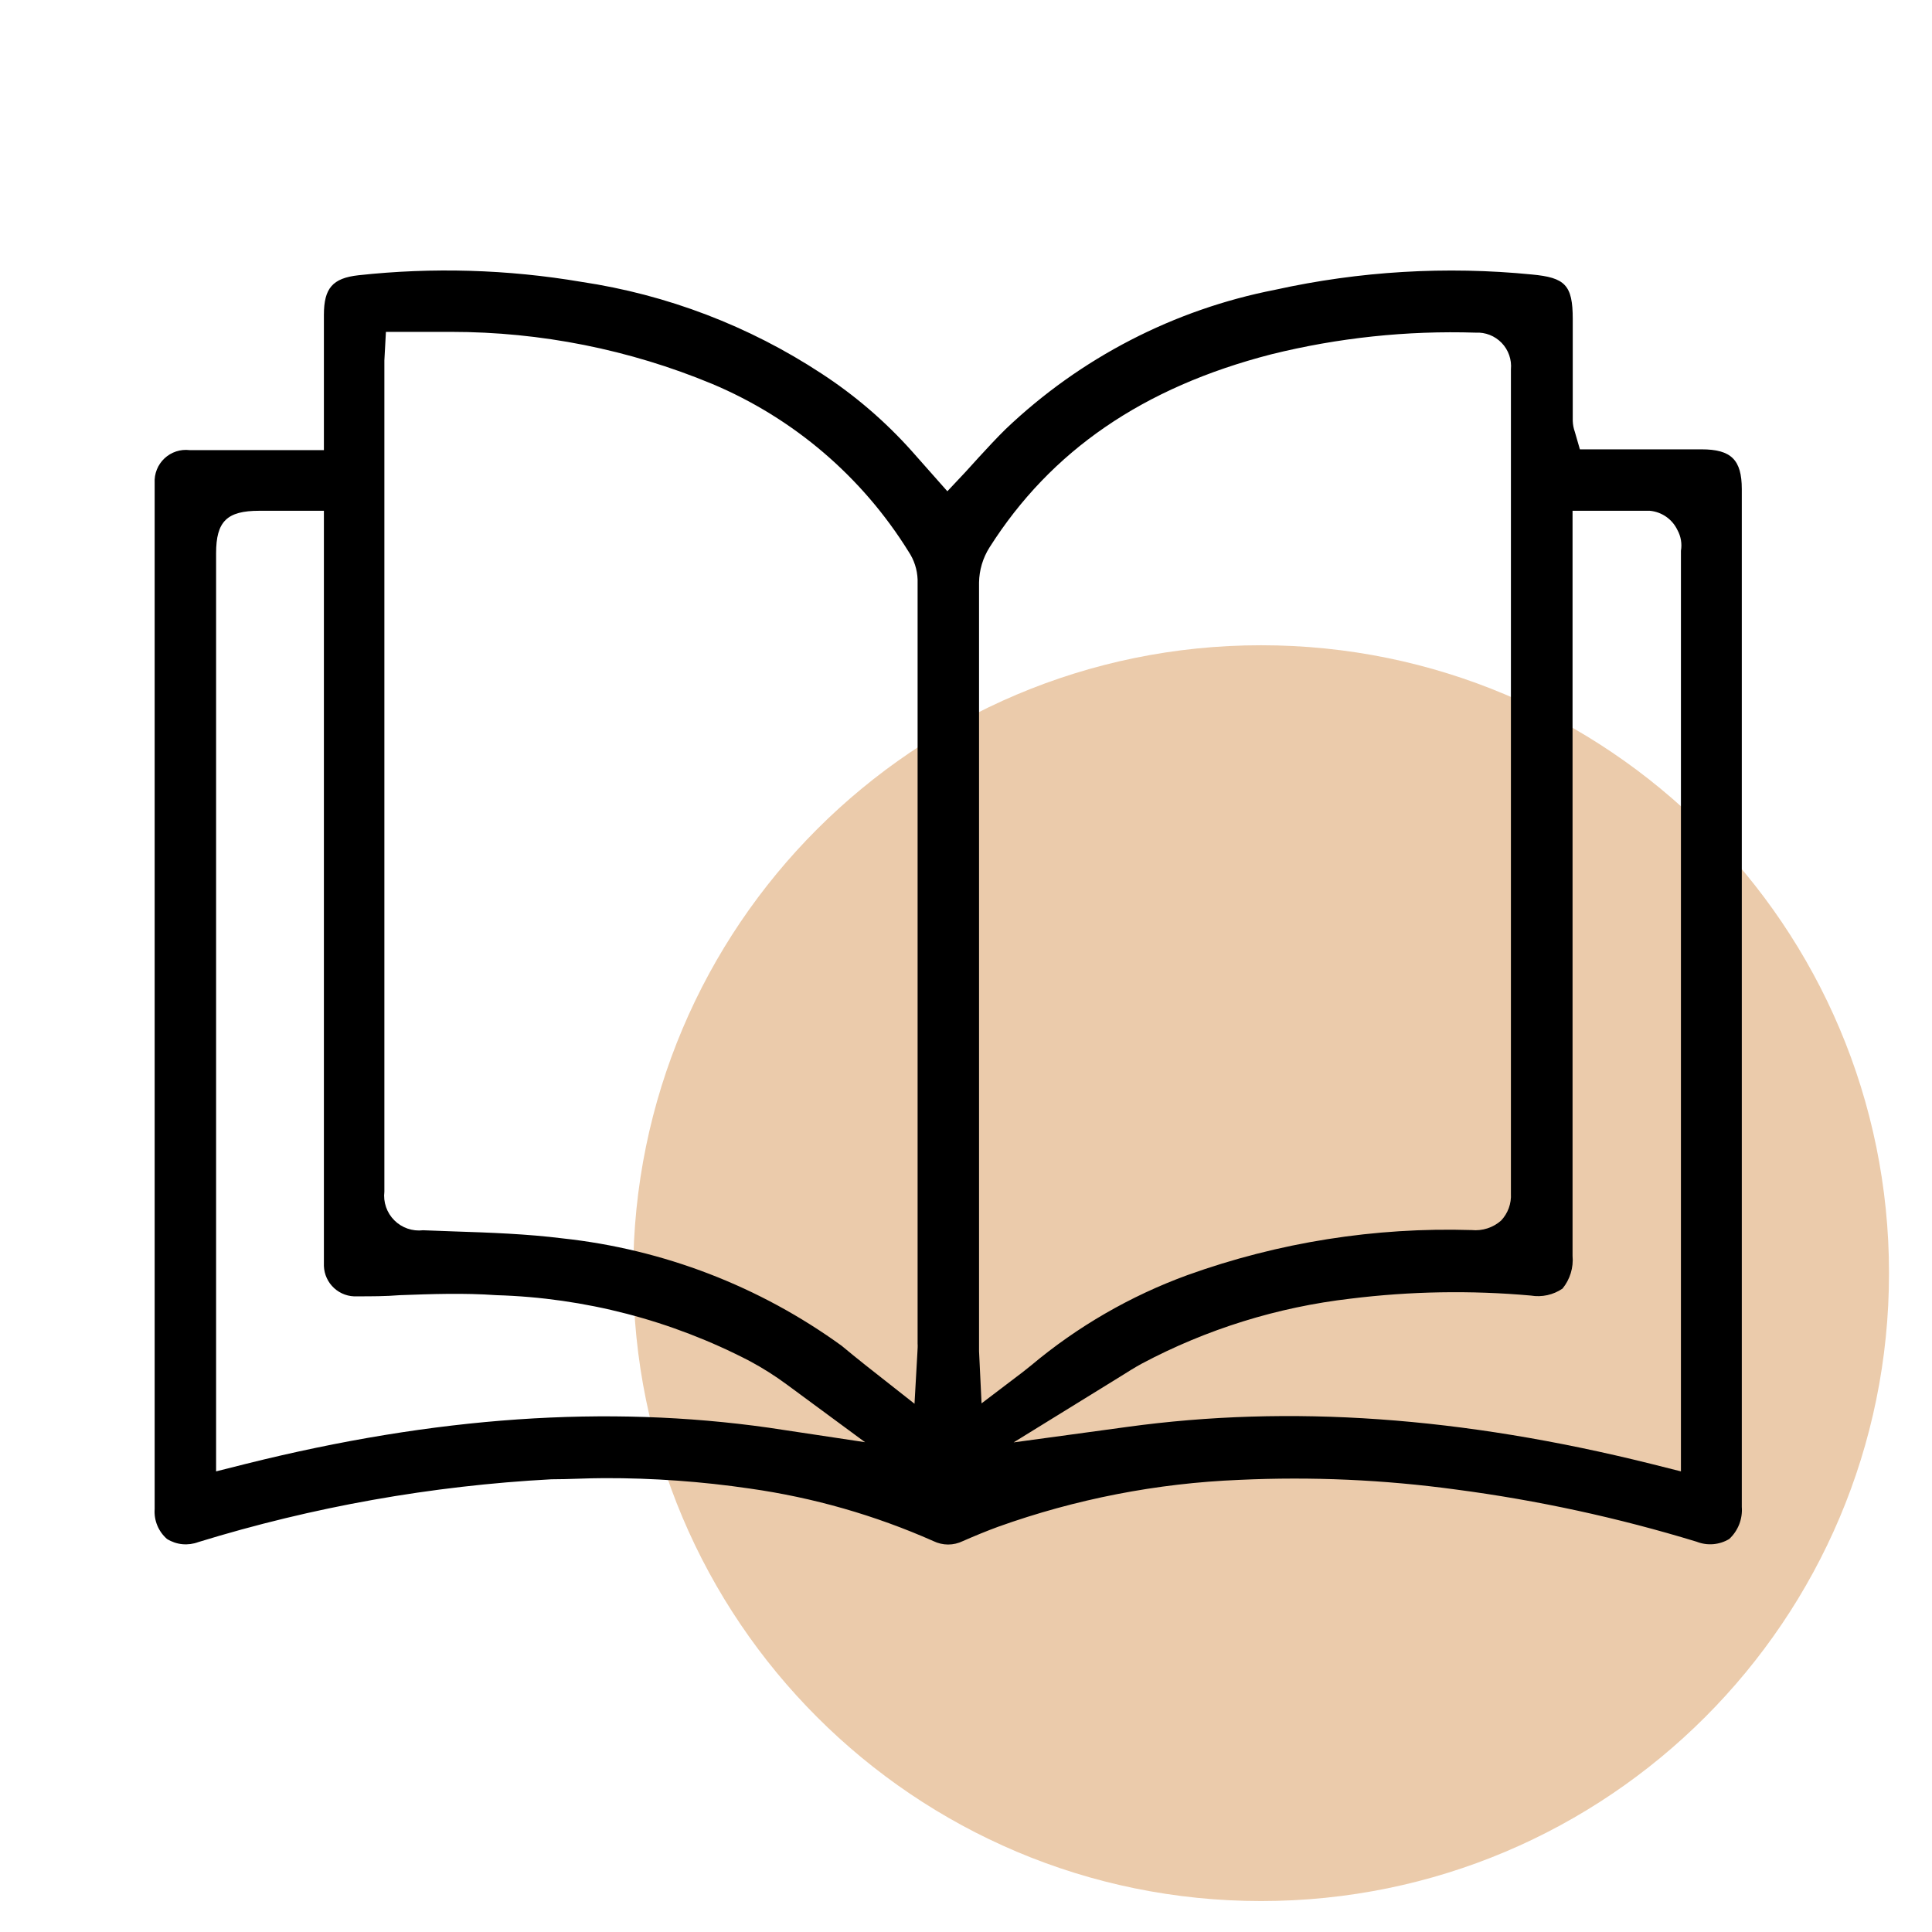
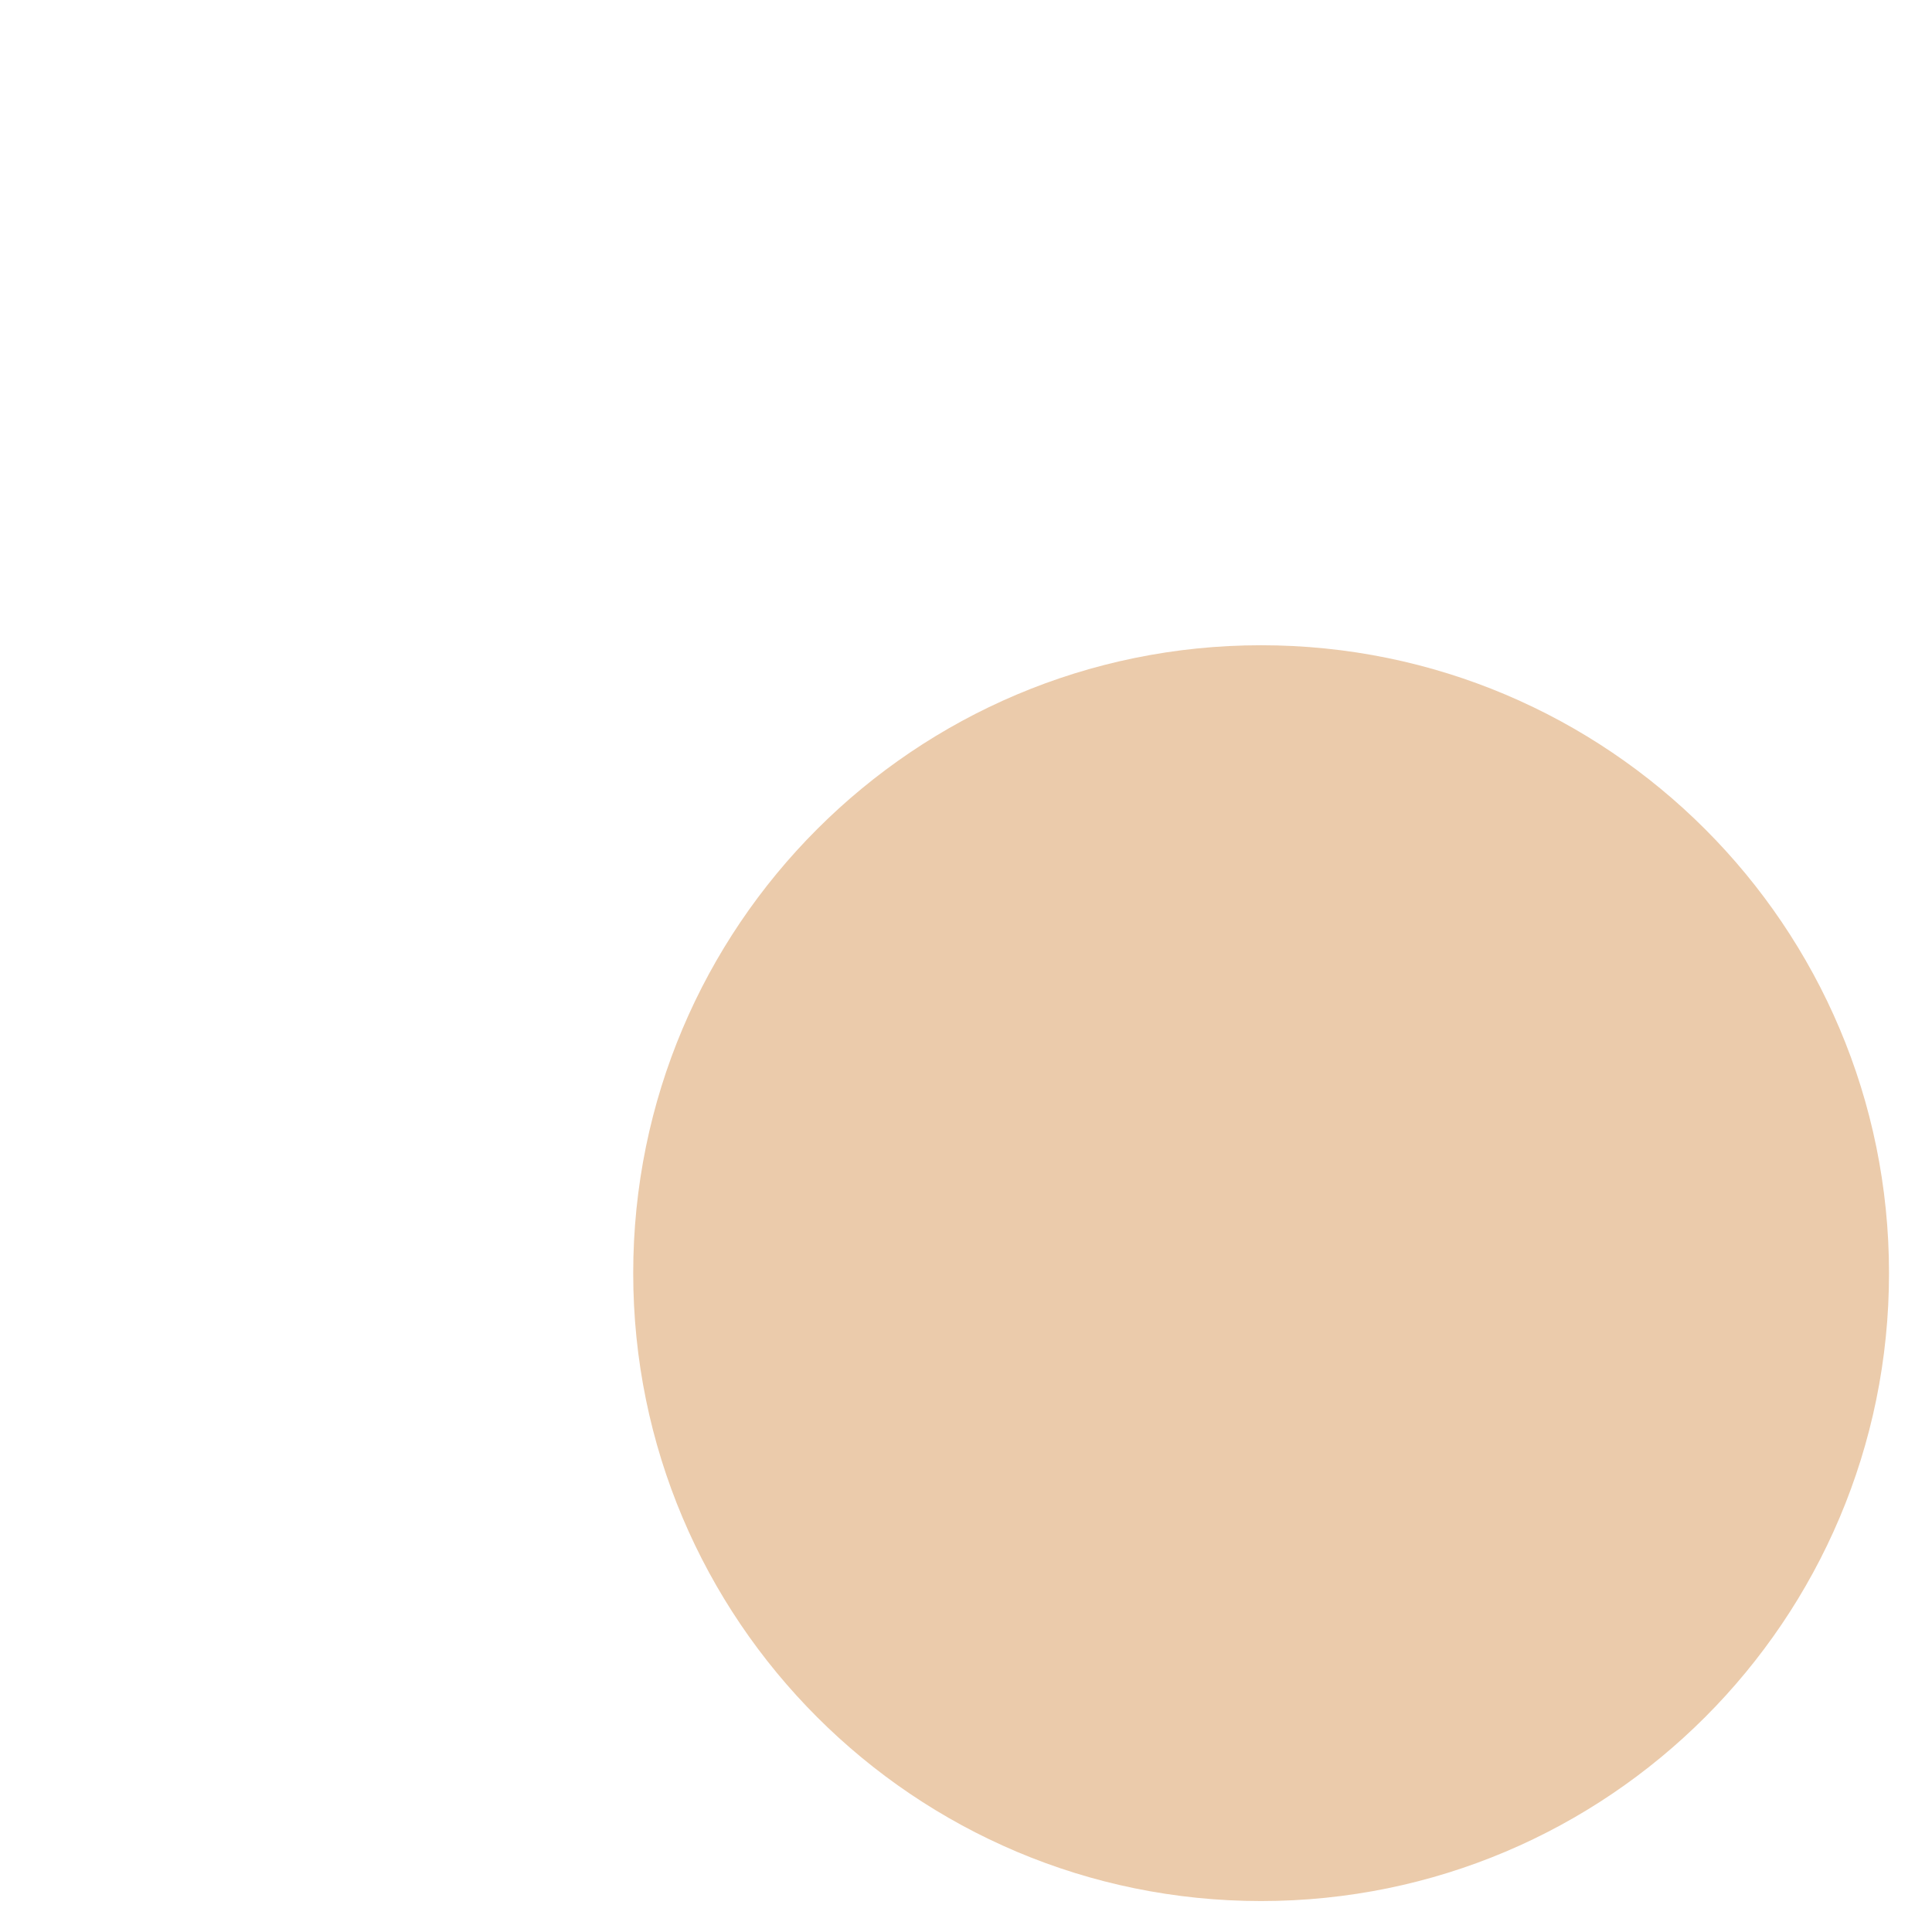
<svg xmlns="http://www.w3.org/2000/svg" width="100" height="100" viewBox="0 0 100 100" fill="none">
  <g style="mix-blend-mode:multiply">
    <path d="M65.275 98.398C83.224 98.398 97.775 83.847 97.775 65.898C97.775 47.949 83.224 33.398 65.275 33.398C47.326 33.398 32.775 47.949 32.775 65.898C32.775 83.847 47.326 98.398 65.275 98.398Z" fill="#EBCBAB" />
  </g>
-   <path d="M88.075 23.258H81.775L81.515 22.358C81.448 22.172 81.411 21.976 81.405 21.778C81.405 20.028 81.405 18.268 81.405 16.508C81.405 14.748 81.005 14.368 79.295 14.208C74.851 13.768 70.366 14.035 66.005 14.998C60.763 16.021 55.922 18.523 52.055 22.208C51.585 22.668 51.135 23.158 50.665 23.668L49.975 24.428L49.035 25.428L47.185 23.338C45.814 21.806 44.247 20.461 42.525 19.338C38.771 16.872 34.527 15.251 30.085 14.588C26.273 13.942 22.389 13.828 18.545 14.248C17.215 14.398 16.765 14.918 16.765 16.298V23.298H9.815C9.58 23.27 9.342 23.293 9.117 23.367C8.892 23.441 8.686 23.563 8.513 23.726C8.341 23.888 8.206 24.085 8.118 24.305C8.03 24.525 7.992 24.762 8.005 24.998V78.108C7.984 78.398 8.03 78.689 8.142 78.959C8.253 79.228 8.425 79.467 8.645 79.658C8.885 79.807 9.155 79.899 9.436 79.927C9.717 79.954 10.001 79.917 10.265 79.818C16.199 77.992 22.335 76.9 28.535 76.568C29.465 76.568 30.375 76.508 31.275 76.508C33.798 76.501 36.319 76.681 38.815 77.048C42.092 77.512 45.289 78.427 48.315 79.768C48.552 79.883 48.812 79.944 49.075 79.944C49.339 79.944 49.598 79.883 49.835 79.768C50.495 79.478 51.085 79.238 51.655 79.028C55.671 77.59 59.883 76.77 64.145 76.598C67.892 76.423 71.648 76.591 75.365 77.098C79.582 77.653 83.746 78.556 87.815 79.798C88.088 79.906 88.383 79.95 88.676 79.926C88.97 79.901 89.253 79.81 89.505 79.658C89.731 79.448 89.907 79.19 90.02 78.902C90.132 78.615 90.179 78.306 90.155 77.998V25.318C90.155 23.798 89.605 23.258 88.075 23.258ZM39.795 73.898C31.395 72.708 22.545 73.318 12.735 75.768L11.185 76.158V28.638C11.185 26.988 11.745 26.438 13.415 26.438H16.765V64.998C16.765 65.178 16.765 65.358 16.765 65.528C16.773 65.745 16.823 65.958 16.915 66.154C17.006 66.351 17.135 66.528 17.295 66.674C17.455 66.82 17.643 66.933 17.847 67.006C18.052 67.079 18.268 67.11 18.485 67.098C19.225 67.098 19.955 67.098 20.695 67.038C22.325 66.978 24.025 66.918 25.695 67.038C30.266 67.172 34.748 68.338 38.805 70.448C39.466 70.802 40.101 71.203 40.705 71.648L44.775 74.648L39.795 73.898ZM47.485 69.998L47.335 72.658L44.795 70.658C44.365 70.318 43.975 69.998 43.565 69.658C39.315 66.577 34.334 64.661 29.115 64.098C27.285 63.868 25.355 63.798 23.505 63.738L21.895 63.678C21.625 63.71 21.351 63.68 21.093 63.591C20.836 63.502 20.602 63.356 20.41 63.163C20.217 62.971 20.071 62.737 19.982 62.48C19.892 62.222 19.863 61.948 19.895 61.678C19.895 49.965 19.895 38.255 19.895 26.548V19.178C19.895 19.018 19.895 18.868 19.895 18.658L19.975 17.178H21.845C22.355 17.178 22.845 17.178 23.355 17.178C27.988 17.178 32.576 18.092 36.855 19.868C41.063 21.636 44.618 24.669 47.025 28.548C47.314 28.978 47.477 29.48 47.495 29.998C47.495 43.178 47.495 56.361 47.495 69.548C47.505 69.668 47.495 69.808 47.485 69.998ZM50.805 72.638L50.675 69.938C50.675 69.728 50.675 69.568 50.675 69.398V65.998C50.675 54.051 50.675 42.101 50.675 30.148C50.686 29.506 50.873 28.88 51.215 28.338C54.385 23.338 59.155 20.048 65.805 18.338C69.26 17.482 72.817 17.105 76.375 17.218C76.625 17.204 76.875 17.244 77.108 17.335C77.341 17.427 77.552 17.568 77.726 17.748C77.9 17.928 78.032 18.144 78.115 18.381C78.198 18.617 78.228 18.869 78.205 19.118C78.205 33.338 78.205 47.558 78.205 61.778C78.22 62.034 78.182 62.29 78.095 62.531C78.007 62.771 77.871 62.992 77.695 63.178C77.489 63.359 77.248 63.497 76.986 63.581C76.725 63.665 76.448 63.695 76.175 63.668C71.169 63.513 66.178 64.303 61.465 65.998C58.513 67.075 55.772 68.658 53.365 70.678L52.925 71.028L50.805 72.638ZM87.005 28.508V76.158L85.455 75.768C75.655 73.328 66.785 72.698 58.335 73.858L52.465 74.658L57.975 71.258C58.345 71.028 58.715 70.788 59.105 70.578C62.464 68.794 66.127 67.655 69.905 67.218C73.001 66.835 76.128 66.781 79.235 67.058C79.808 67.154 80.395 67.025 80.875 66.698C81.264 66.221 81.451 65.611 81.395 64.998V26.438H83.395C84.095 26.438 84.745 26.438 85.395 26.438C85.7 26.466 85.992 26.573 86.243 26.748C86.493 26.924 86.694 27.161 86.825 27.438C87.004 27.764 87.067 28.141 87.005 28.508V28.508Z" fill="black" />
</svg>